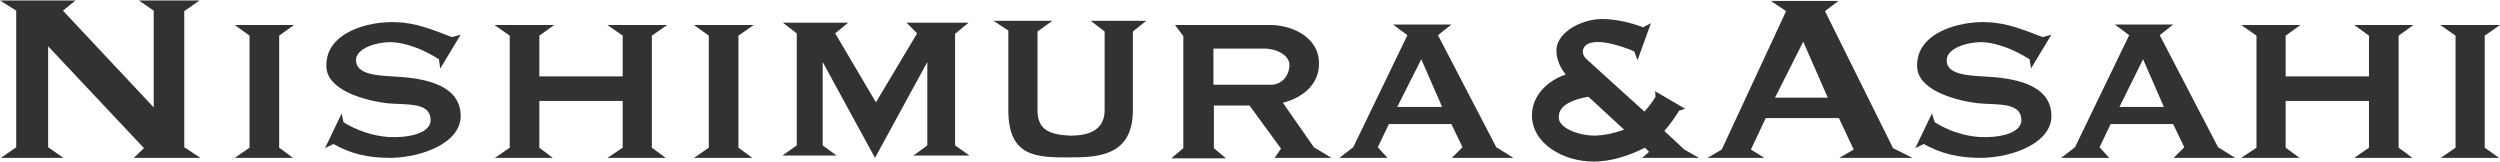
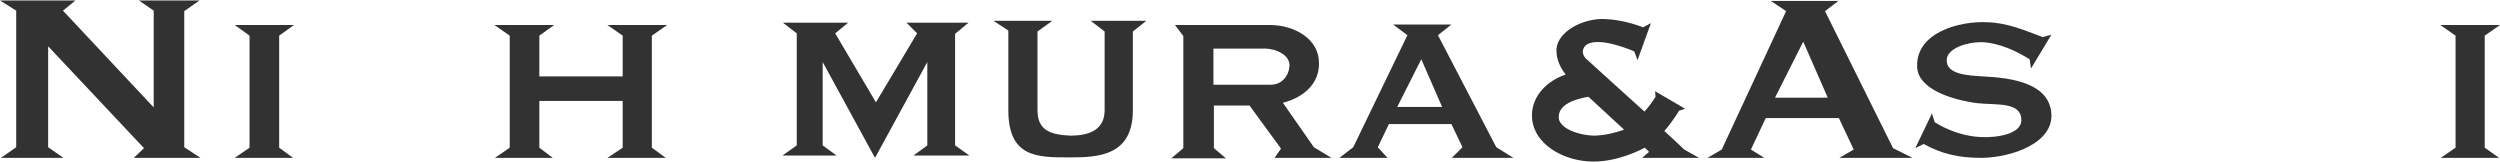
<svg xmlns="http://www.w3.org/2000/svg" version="1.1" id="Layer_1" x="0px" y="0px" viewBox="0 0 540 35" style="enable-background:new 0 0 540 35;" xml:space="preserve">
  <style type="text/css">
	.st0{fill:#323232;}
</style>
  <g>
    <polygon class="st0" points="30,0.1 43.1,0.1 39.8,2.4 39.8,31.8 43.3,34.1 28.9,34.1 31.1,32 10.4,10 10.4,31.8 13.7,34.1    0.2,34.1 3.5,31.8 3.5,2.3 0,0.1 16.3,0.1 13.6,2.3 33.2,23.2 33.2,2.3  " />
    <path class="st0" d="M413.1,34.1h-15.8l3.1-1.8l-3.2-6.8h-15.8l-3.2,6.8l2.9,1.8h-12.3l3.1-1.8l13.9-29.9l-3.3-2.2h14.6l-2.9,2.2   L408.9,32L413.1,34.1z M394.8,21.1L389.5,9l-6.1,12.1H394.8z" />
    <polygon class="st0" points="50.7,34.1 53.9,31.9 53.9,7.7 50.7,5.4 63.5,5.4 60.3,7.7 60.3,31.9 63.3,34.1  " />
-     <polygon class="st0" points="149.9,34.1 153.1,31.9 153.1,7.7 149.9,5.4 162.8,5.4 159.5,7.7 159.5,31.9 162.5,34.1  " />
    <g>
-       <path class="st0" d="M74.2,26.4c2.7,1.7,6.3,3,9.9,3.2c3.5,0.2,9.2-0.6,8.9-3.9c-0.2-3.7-5.3-3-9.4-3.4c-5.6-0.7-13.1-3.1-13.1-8    C70.3,7,79.6,4.5,85.6,4.8c4.3,0.1,8,1.7,12,3.2l1.9-0.5l-4.4,7.3l-0.3-2C92,11,88.1,9.2,84.3,9.1c-3,0-7.3,1.3-7.4,3.8    c-0.1,3.2,4.6,3.4,7.8,3.6c6.6,0.3,14.4,1.6,14.8,8.1c0.4,6.2-8.3,9.4-15.1,9.5c-5.1,0-8.6-0.9-12.4-3L70.2,32l3.6-7.5L74.2,26.4z    " />
      <path class="st0" d="M417.9,26.4c2.7,1.7,6.2,3,9.8,3.2c3.5,0.2,9.2-0.6,8.9-3.9c-0.2-3.7-5.4-3-9.4-3.4c-5.6-0.7-13.1-3.1-13.1-8    c-0.2-7.3,9.2-9.8,15.1-9.5c4.3,0.1,8,1.7,12,3.2l1.9-0.5l-4.4,7.3l-0.3-2c-2.9-1.8-6.7-3.6-10.5-3.7c-3,0-7.3,1.3-7.4,3.8    c-0.2,3.2,4.6,3.4,7.8,3.6c6.6,0.3,14.4,1.6,14.8,8.1c0.4,6.2-8.3,9.4-15.1,9.5c-5.1,0-8.6-0.9-12.5-3l-1.8,0.9l3.6-7.5    L417.9,26.4z" />
      <polygon class="st0" points="169.1,4.9 183.2,4.9 180.4,7.2 189.2,22.1 198.1,7.2 195.8,4.9 209.2,4.9 206.3,7.3 206.3,31.4     209.4,33.6 197.3,33.6 200.3,31.4 200.3,13.4 189,34.1 177.7,13.4 177.7,31.4 180.7,33.6 169,33.6 172.1,31.4 172.1,7.2   " />
      <path class="st0" d="M244.7,6.8v17c0,9.9-7.5,10.2-13.7,10.2c-7,0-13.2,0-13.2-10.2V6.6l-3.2-2.1h12.7l-3.2,2.3v17    c0,4.3,2.7,5.3,7.1,5.5c4,0,7.4-1.2,7.4-5.5v-17l-3-2.3h12L244.7,6.8z" />
      <path class="st0" d="M287.6,34.1h-12.3l1.4-2l-6.8-9.3h-7.7V32l2.6,2.2H253l2.6-2.2V7.8l-1.8-2.4h20.8c4.9,0.1,10.3,2.9,10.3,8.2    c0.1,4.6-3.5,7.5-7.8,8.6l6.7,9.6L287.6,34.1z M278.5,14.5c0.4-2.5-2.8-4-5.3-4h-11.1v7.8h12.4C276.8,18.3,278.3,16.5,278.5,14.5" />
      <path class="st0" d="M326.9,34.1h-13.3l2.3-2.3l-2.4-5H300l-2.4,5l2.1,2.3h-10.4l3-2.3L304,7.6l-3.1-2.3h12.6l-2.9,2.3l12.6,24.2    L326.9,34.1z M311.5,23.1L307,12.8l-5.2,10.3H311.5z" />
-       <path class="st0" d="M482.8,34.1h-13.3l2.3-2.3l-2.4-5h-13.5l-2.4,5l2.1,2.3h-10.4l3-2.3l11.7-24.2l-3.1-2.3h12.6l-2.9,2.3    l12.6,24.2L482.8,34.1z M467.4,23.1l-4.5-10.3l-5.1,10.3H467.4z" />
      <polygon class="st0" points="140.8,7.7 144.1,5.4 131.2,5.4 134.5,7.7 134.5,16.5 116.5,16.5 116.5,7.7 119.7,5.4 106.8,5.4     110.1,7.7 110.1,31.9 106.9,34.1 119.4,34.1 116.5,31.9 116.5,21.8 134.5,21.8 134.5,31.9 131.2,34.1 143.8,34.1 140.8,31.9   " />
      <polygon class="st0" points="527.2,34.1 530.4,31.9 530.4,7.7 527.1,5.4 540,5.4 536.7,7.7 536.7,31.9 539.8,34.1   " />
-       <polygon class="st0" points="518.1,7.7 521.3,5.4 508.5,5.4 511.7,7.7 511.7,16.5 493.7,16.5 493.7,7.7 496.9,5.4 484.1,5.4     487.4,7.7 487.4,31.9 484.1,34.1 496.7,34.1 493.7,31.9 493.7,21.8 511.7,21.8 511.7,31.9 508.5,34.1 521.1,34.1 518.1,31.9   " />
      <path class="st0" d="M357.5,19.7l0.1,1.2c-0.8,1.3-1.6,2.3-2.4,3.2c-0.7-0.6-12.7-11.5-12.7-11.5c-0.8-0.9-0.8-1.9-0.1-2.7    c2.5-2.4,10.6,1.2,10.6,1.2l0.7,1.9l2.9-8l-1.7,0.9c-2.8-1.1-6.1-1.8-9-1.8c-4.3,0.1-9.3,2.7-9.7,6.4c0,0.2,0,0.3,0,0.5    c0,1.7,0.7,3.5,2,5.1c-3.7,1.2-7.3,4.4-7.3,8.8c0,6.2,6.9,10,13.3,10c5.2,0,9.9-2.4,11.1-3c0.4,0.4,0.9,0.9,0.9,0.9l-1.5,1.3H367    l-3.2-1.8c0,0-3.7-3.5-4.3-4c1.2-1.4,2.2-2.8,3.2-4.4l1.3-0.4L357.5,19.7z M344.5,29.3c-2.5,0-5.9-0.9-7.2-2.5    c-0.4-0.4-0.6-0.9-0.6-1.4v-0.3c0.1-3,4.7-3.9,6.4-4.2c0.3,0.3,6.7,6.2,7.7,7.1C348.9,28.7,346.8,29.2,344.5,29.3" />
    </g>
  </g>
</svg>